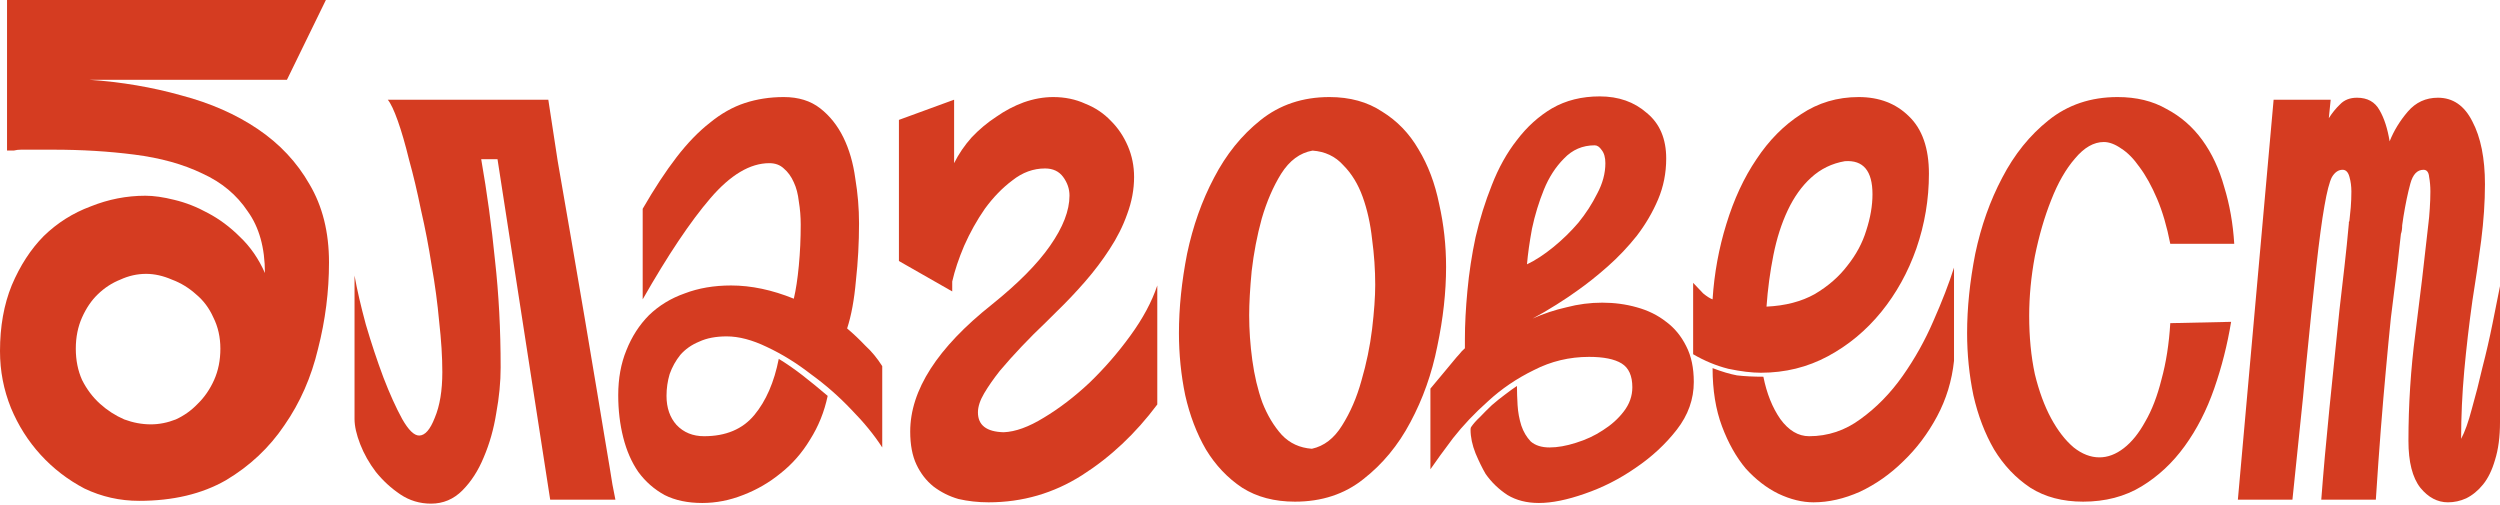
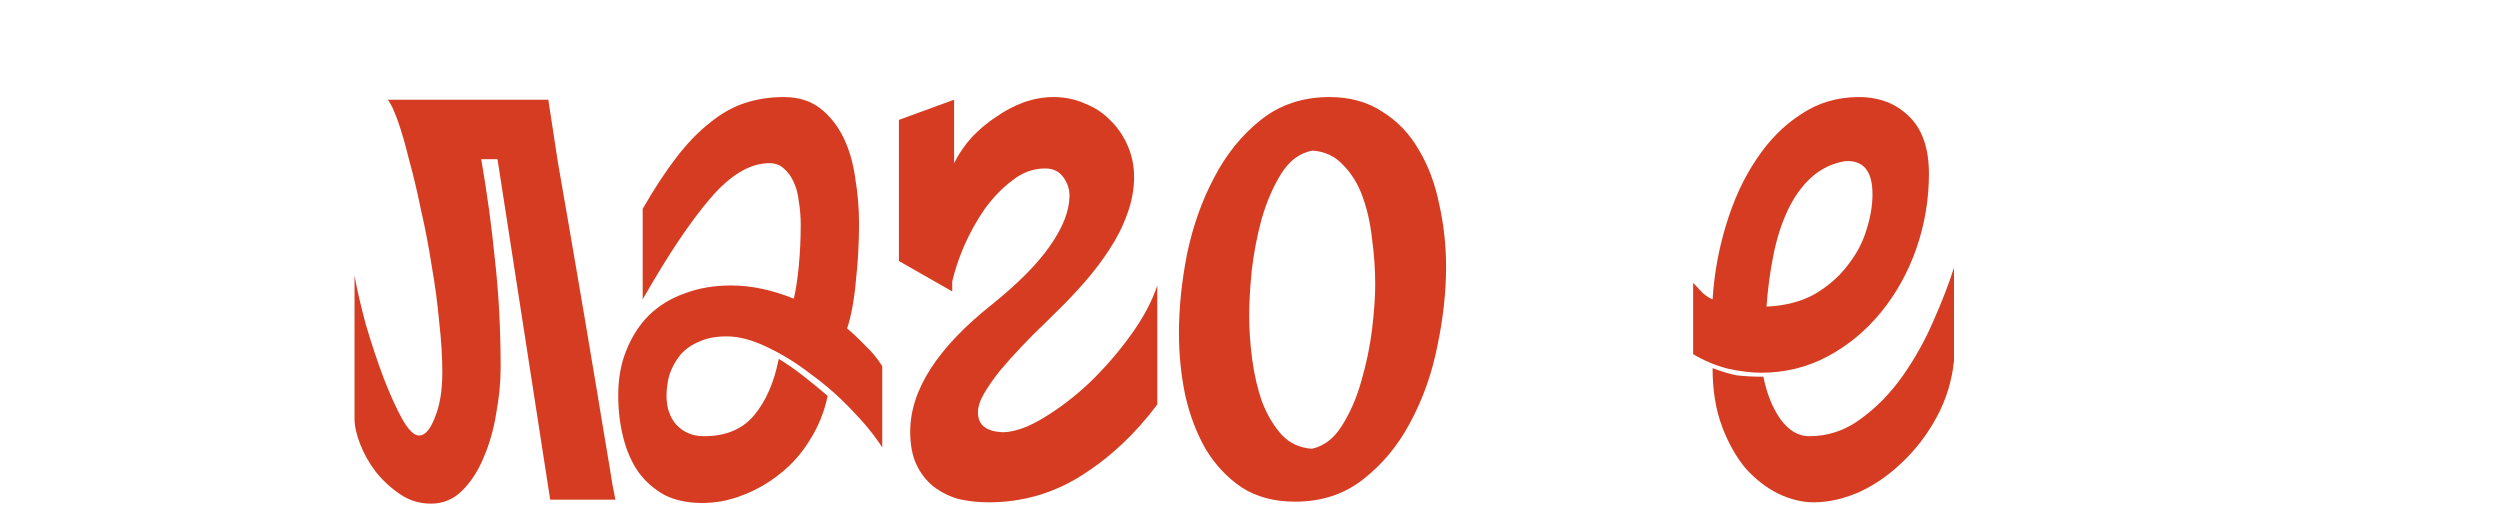
<svg xmlns="http://www.w3.org/2000/svg" width="1193" height="241" viewBox="0 0 1193 241" fill="none">
-   <path d="M1143.92 127.711C1142.93 135.703 1141.93 143.695 1140.93 151.687C1140.13 159.469 1139.34 167.777 1138.54 176.611C1137.74 185.234 1136.94 194.593 1136.14 204.689C1135.35 214.784 1134.55 226.036 1133.75 238.445H1107.71C1108.71 225.195 1110.01 210.683 1111.6 194.909C1113.2 178.924 1114.8 163.255 1116.39 147.902C1117.19 140.751 1117.99 133.81 1118.79 127.08C1119.58 120.139 1120.28 113.304 1120.88 106.573C1120.88 106.363 1120.88 106.153 1120.88 105.942C1121.08 105.732 1121.18 105.416 1121.18 104.996C1121.38 103.313 1121.58 101.315 1121.78 99.002C1121.98 96.478 1122.08 93.954 1122.08 91.43C1122.08 88.906 1121.78 86.593 1121.18 84.489C1120.58 82.176 1119.48 81.019 1117.89 81.019C1115.89 81.019 1114.2 82.176 1112.8 84.489C1111.6 86.803 1110.41 91.43 1109.21 98.371C1108.01 105.101 1106.72 114.776 1105.32 127.395C1103.92 139.804 1102.23 156.209 1100.23 176.611C1100.03 178.714 1099.83 180.817 1099.63 182.92C1099.44 184.813 1099.24 186.916 1099.04 189.23L1093.95 238.445H1067.91L1084.97 47.578H1112.2L1111.31 56.411C1112.9 53.888 1114.7 51.679 1116.69 49.786C1118.69 47.683 1121.38 46.631 1124.77 46.631C1129.76 46.631 1133.35 48.629 1135.54 52.626C1137.74 56.411 1139.34 61.354 1140.33 67.453C1142.33 62.406 1145.22 57.673 1149.01 53.257C1152.8 48.84 1157.59 46.631 1163.37 46.631C1170.56 46.631 1176.04 50.417 1179.83 57.989C1183.82 65.56 1185.82 75.551 1185.82 87.96C1185.82 96.373 1185.22 105.311 1184.02 114.776C1182.83 124.03 1181.43 133.6 1179.83 143.485C1178.24 154.842 1176.94 165.989 1175.94 176.926C1174.95 187.863 1174.45 198.694 1174.45 209.421C1176.24 206.056 1177.94 201.323 1179.53 195.224C1181.33 188.914 1183.03 182.289 1184.62 175.349C1186.42 168.408 1188.01 161.467 1189.41 154.527C1190.81 147.586 1192 141.592 1193 136.544V201.534C1193 208.474 1192.2 214.469 1190.61 219.516C1189.21 224.354 1187.31 228.245 1184.92 231.189C1182.53 234.134 1179.83 236.342 1176.84 237.814C1174.05 239.076 1171.16 239.707 1168.16 239.707C1163.18 239.707 1158.79 237.394 1155 232.767C1151.21 227.929 1149.31 220.463 1149.31 210.367C1149.31 193.121 1150.41 176.085 1152.6 159.259C1154.8 142.223 1156.89 124.556 1158.89 106.258C1159.09 104.785 1159.29 102.577 1159.48 99.633C1159.68 96.688 1159.78 93.954 1159.78 91.43C1159.78 88.906 1159.58 86.593 1159.19 84.489C1158.99 82.176 1158.09 81.019 1156.49 81.019C1153.5 81.019 1151.4 83.227 1150.21 87.644C1149.01 92.061 1147.91 97.319 1146.92 103.418C1146.72 104.47 1146.52 105.837 1146.32 107.52C1146.32 109.202 1146.12 110.569 1145.72 111.621L1143.92 127.711Z" fill="#D53C21" />
-   <path d="M1064.69 153.581C1062.89 164.517 1060.2 175.139 1056.61 185.444C1053.02 195.75 1048.33 204.899 1042.54 212.891C1036.76 220.884 1029.87 227.299 1021.89 232.136C1013.91 236.973 1004.64 239.392 994.064 239.392C984.289 239.392 975.91 237.184 968.927 232.767C961.945 228.14 956.159 222.04 951.571 214.469C947.182 206.897 943.89 198.274 941.696 188.599C939.701 178.924 938.703 169.039 938.703 158.944C938.703 146.955 940 134.336 942.593 121.086C945.386 107.835 949.676 95.742 955.461 84.805C961.247 73.658 968.628 64.509 977.606 57.358C986.783 49.997 997.755 46.316 1010.52 46.316C1019.5 46.316 1027.28 48.209 1033.86 51.995C1040.65 55.57 1046.33 60.513 1050.92 66.823C1055.51 73.132 1059 80.599 1061.4 89.222C1063.99 97.635 1065.59 106.679 1066.18 116.353H1035.66C1034.06 108.151 1031.97 101 1029.38 94.901C1026.78 88.801 1023.99 83.754 1021 79.757C1018.2 75.761 1015.31 72.817 1012.32 70.924C1009.33 68.821 1006.53 67.769 1003.94 67.769C999.152 67.769 994.563 70.398 990.174 75.656C985.785 80.704 981.995 87.329 978.803 95.532C975.611 103.524 973.017 112.463 971.022 122.348C969.227 132.022 968.329 141.487 968.329 150.741C968.329 160.837 969.227 170.091 971.022 178.504C973.017 186.706 975.611 193.752 978.803 199.641C981.995 205.53 985.586 210.157 989.576 213.522C993.566 216.677 997.655 218.255 1001.84 218.255C1005.83 218.255 1009.73 216.782 1013.52 213.838C1017.31 210.893 1020.7 206.687 1023.69 201.219C1026.88 195.75 1029.48 189.02 1031.47 181.028C1033.67 173.035 1035.06 164.097 1035.66 154.211L1064.69 153.581Z" fill="#D53C21" />
  <path d="M807.965 134.967C809.561 136.65 811.157 138.332 812.753 140.015C814.548 141.487 816.045 142.433 817.242 142.854C818.04 130.445 820.234 118.457 823.825 106.889C827.416 95.111 832.204 84.805 838.189 75.972C844.174 66.928 851.256 59.777 859.436 54.519C867.615 49.05 876.792 46.316 886.967 46.316C896.742 46.316 904.722 49.366 910.907 55.465C917.291 61.565 920.483 70.714 920.483 82.912C920.483 95.111 918.488 106.994 914.498 118.562C910.508 129.919 904.922 140.015 897.74 148.848C890.558 157.682 882.079 164.728 872.304 169.986C862.528 175.244 851.855 177.873 840.284 177.873C835.895 177.873 830.708 177.242 824.723 175.98C818.937 174.508 813.351 172.194 807.965 169.039V134.967ZM841.481 179.766C843.077 187.758 845.77 194.488 849.561 199.957C853.551 205.425 858.139 208.159 863.326 208.159C872.304 208.159 880.483 205.425 887.865 199.957C895.445 194.488 902.129 187.653 907.914 179.45C913.7 171.248 918.587 162.519 922.577 153.265C926.767 143.801 930.059 135.282 932.453 127.711V172.194C931.455 181.659 928.762 190.492 924.373 198.695C919.984 206.897 914.597 214.048 908.214 220.148C902.029 226.247 895.146 231.084 887.565 234.66C879.984 238.025 872.603 239.707 865.421 239.707C860.034 239.707 854.448 238.34 848.663 235.606C843.077 232.872 837.89 228.876 833.102 223.618C828.513 218.149 824.723 211.419 821.73 203.427C818.738 195.435 817.242 186.18 817.242 175.664C821.631 177.347 825.521 178.504 828.912 179.135C832.503 179.555 836.693 179.766 841.481 179.766ZM880.383 76.918C874.199 77.97 868.812 80.599 864.224 84.805C859.835 88.801 856.144 93.954 853.152 100.264C850.159 106.573 847.865 113.724 846.269 121.717C844.673 129.709 843.576 137.912 842.977 146.324C851.955 145.904 859.635 143.906 866.019 140.33C872.403 136.544 877.59 132.022 881.58 126.764C885.77 121.506 888.762 115.933 890.558 110.044C892.553 103.944 893.55 98.161 893.55 92.692C893.55 81.545 889.161 76.287 880.383 76.918Z" fill="#D53C21" />
-   <path d="M723.89 184.182C723.89 186.916 723.99 189.966 724.189 193.331C724.389 196.696 724.987 199.956 725.985 203.111C726.982 206.055 728.479 208.579 730.474 210.682C732.668 212.575 735.661 213.522 739.451 213.522C743.242 213.522 747.431 212.786 752.02 211.313C756.808 209.841 761.097 207.843 764.887 205.319C768.877 202.795 772.169 199.851 774.763 196.486C777.556 192.91 778.952 189.019 778.952 184.813C778.952 179.344 777.256 175.559 773.865 173.455C770.473 171.352 765.286 170.3 758.304 170.3C748.927 170.3 740.149 172.404 731.97 176.61C723.79 180.606 716.509 185.549 710.125 191.438C703.741 197.117 698.155 203.006 693.367 209.105C688.778 215.204 685.187 220.147 682.594 223.933V185.444C685.187 182.289 687.382 179.66 689.177 177.557C690.973 175.453 692.369 173.771 693.367 172.509C694.564 171.037 695.561 169.88 696.359 169.039C697.157 167.987 698.055 167.04 699.052 166.199V161.782C699.052 154.842 699.451 147.165 700.249 138.752C701.047 130.129 702.344 121.611 704.14 113.198C706.135 104.575 708.728 96.267 711.92 88.275C715.112 80.072 719.102 72.921 723.89 66.822C728.678 60.512 734.264 55.465 740.648 51.679C747.232 47.893 754.813 46 763.391 46C772.369 46 779.85 48.629 785.835 53.887C792.019 58.935 795.112 66.191 795.112 75.655C795.112 82.596 793.815 89.116 791.221 95.215C788.628 101.315 785.236 107.099 781.047 112.567C776.857 117.825 772.269 122.662 767.281 127.079C762.294 131.496 757.406 135.387 752.618 138.752C750.025 140.645 746.733 142.853 742.743 145.377C738.753 147.901 734.962 150.11 731.371 152.002C736.558 149.689 741.945 147.901 747.531 146.639C753.117 145.167 758.803 144.431 764.588 144.431C770.374 144.431 775.86 145.167 781.047 146.639C786.433 148.111 791.122 150.425 795.112 153.58C799.102 156.524 802.294 160.415 804.688 165.253C807.082 169.88 808.279 175.559 808.279 182.289C808.279 190.491 805.585 198.063 800.199 205.004C794.812 211.944 788.229 218.044 780.448 223.302C772.867 228.56 764.788 232.661 756.209 235.606C747.83 238.55 740.548 240.022 734.364 240.022C728.578 240.022 723.591 238.76 719.401 236.236C715.212 233.502 711.721 230.137 708.928 226.141C707.332 223.407 705.736 220.147 704.14 216.361C702.544 212.365 701.746 208.579 701.746 205.004C701.746 204.373 701.845 203.952 702.045 203.742C703.042 202.269 704.439 200.692 706.235 199.009C708.03 197.117 709.925 195.224 711.92 193.331C714.115 191.438 716.209 189.755 718.204 188.283C720.399 186.6 722.294 185.233 723.89 184.182ZM760.997 69.346C755.212 69.346 750.324 71.449 746.334 75.655C742.344 79.652 739.152 84.594 736.758 90.483C734.364 96.372 732.469 102.577 731.072 109.097C729.875 115.617 729.077 121.295 728.678 126.133C732.668 124.24 736.858 121.506 741.247 117.93C745.636 114.355 749.626 110.464 753.217 106.257C756.808 101.841 759.8 97.213 762.194 92.376C764.788 87.539 766.084 82.701 766.084 77.864C766.084 75.13 765.486 73.026 764.289 71.554C763.291 70.082 762.194 69.346 760.997 69.346Z" fill="#D53C21" />
  <path d="M634.41 46.316C644.185 46.316 652.564 48.63 659.547 53.257C666.729 57.674 672.514 63.668 676.903 71.239C681.492 78.811 684.783 87.539 686.778 97.424C688.973 107.099 690.07 117.09 690.07 127.395C690.07 139.384 688.674 152.003 685.881 165.253C683.287 178.293 678.998 190.387 673.013 201.534C667.227 212.471 659.746 221.515 650.569 228.666C641.592 235.817 630.719 239.392 617.951 239.392C608.176 239.392 599.797 237.184 592.814 232.767C585.832 228.14 580.046 222.04 575.458 214.469C571.069 206.897 567.777 198.274 565.582 188.599C563.587 178.924 562.59 169.039 562.59 158.944C562.59 146.955 563.887 134.336 566.48 121.086C569.273 107.835 573.562 95.742 579.348 84.805C585.133 73.658 592.515 64.509 601.492 57.358C610.669 49.997 621.642 46.316 634.41 46.316ZM656.255 135.913C656.255 128.762 655.756 121.506 654.759 114.145C653.961 106.784 652.465 100.054 650.27 93.954C648.076 87.855 644.983 82.807 640.993 78.811C637.203 74.605 632.315 72.291 626.33 71.87C620.345 72.922 615.358 76.603 611.368 82.912C607.577 89.012 604.485 96.162 602.091 104.365C599.896 112.357 598.3 120.665 597.303 129.288C596.505 137.701 596.106 144.747 596.106 150.426C596.106 157.366 596.605 164.517 597.602 171.879C598.6 179.24 600.196 185.97 602.39 192.07C604.784 198.169 607.876 203.322 611.667 207.528C615.457 211.524 620.245 213.733 626.031 214.153C631.816 212.891 636.604 209.211 640.395 203.111C644.385 196.802 647.477 189.651 649.672 181.659C652.066 173.456 653.761 165.253 654.759 157.051C655.756 148.638 656.255 141.592 656.255 135.913Z" fill="#D53C21" />
  <path d="M510.363 93.323C510.363 90.168 509.365 87.223 507.37 84.489C505.375 81.755 502.482 80.388 498.692 80.388C493.106 80.388 487.919 82.281 483.131 86.067C478.343 89.642 473.954 94.164 469.964 99.632C466.174 105.101 462.882 110.99 460.089 117.299C457.495 123.399 455.6 129.077 454.403 134.336V139.068L428.967 124.556V57.21L455.301 47.578V77.864C457.495 73.447 460.288 69.346 463.68 65.56C467.271 61.774 471.161 58.514 475.351 55.78C479.54 52.836 483.929 50.522 488.518 48.84C493.306 47.157 497.994 46.316 502.582 46.316C508.168 46.316 513.255 47.367 517.844 49.471C522.632 51.363 526.722 54.098 530.113 57.673C533.505 61.038 536.198 65.034 538.193 69.661C540.188 74.288 541.185 79.231 541.185 84.489C541.185 90.378 540.088 96.267 537.894 102.156C535.899 107.835 533.106 113.408 529.515 118.877C526.123 124.135 522.233 129.288 517.844 134.336C513.455 139.383 508.866 144.221 504.078 148.848L498.991 153.896C495.201 157.471 491.41 161.257 487.62 165.253C483.829 169.249 480.338 173.14 477.146 176.926C474.154 180.712 471.66 184.287 469.665 187.652C467.67 191.017 466.672 194.067 466.672 196.801C466.672 202.901 470.762 206.055 478.942 206.266C484.528 206.055 490.912 203.742 498.094 199.325C505.475 194.908 512.757 189.335 519.939 182.605C527.121 175.664 533.604 168.197 539.39 160.205C545.375 152.003 549.664 144.01 552.258 136.228V193.015C541.884 206.897 529.914 218.149 516.348 226.772C502.782 235.395 487.919 239.707 471.76 239.707C466.772 239.707 461.984 239.181 457.396 238.13C453.007 236.868 449.017 234.87 445.426 232.135C442.034 229.401 439.341 225.931 437.346 221.724C435.351 217.518 434.353 212.26 434.353 205.95C434.353 186.18 447.321 165.989 473.256 145.377C485.824 135.282 495.101 125.923 501.086 117.299C507.27 108.466 510.363 100.474 510.363 93.323Z" fill="#D53C21" />
  <path d="M335.119 240.022C328.136 240.022 322.152 238.761 317.164 236.237C312.177 233.502 307.987 229.822 304.596 225.195C301.404 220.568 299.01 215.099 297.414 208.79C295.818 202.48 295.02 195.75 295.02 188.599C295.02 180.606 296.316 173.455 298.91 167.146C301.503 160.626 305.094 155.052 309.683 150.425C314.471 145.798 320.157 142.328 326.74 140.014C333.323 137.49 340.705 136.228 348.884 136.228C358.46 136.228 368.435 138.332 378.809 142.538C379.807 138.332 380.605 133.074 381.203 126.764C381.802 120.454 382.101 113.934 382.101 107.204C382.101 103.418 381.802 99.737 381.203 96.162C380.804 92.587 380.006 89.537 378.809 87.013C377.612 84.279 376.016 82.07 374.021 80.388C372.226 78.705 369.932 77.864 367.139 77.864C357.962 77.864 348.585 83.438 339.009 94.585C329.433 105.732 318.66 121.821 306.69 142.854V99.632C312.276 89.957 317.663 81.755 322.85 75.025C328.037 68.294 333.323 62.826 338.71 58.62C344.096 54.203 349.682 51.048 355.468 49.155C361.253 47.262 367.438 46.316 374.021 46.316C381.004 46.316 386.789 48.103 391.378 51.679C395.966 55.254 399.657 59.882 402.45 65.56C405.243 71.239 407.138 77.759 408.136 85.12C409.333 92.271 409.931 99.422 409.931 106.573C409.931 115.827 409.433 124.976 408.435 134.02C407.637 143.064 406.241 150.636 404.246 156.735C407.238 159.259 410.131 161.993 412.924 164.937C415.916 167.672 418.61 170.932 421.004 174.717V213.522C417.213 207.633 412.325 201.639 406.34 195.539C400.355 189.23 393.872 183.551 386.889 178.503C380.106 173.245 373.124 168.934 365.942 165.568C358.959 162.203 352.575 160.521 346.79 160.521C341.603 160.521 337.214 161.362 333.623 163.045C330.032 164.517 327.039 166.62 324.645 169.354C322.451 172.088 320.755 175.138 319.558 178.503C318.561 181.868 318.062 185.339 318.062 188.914C318.062 194.593 319.658 199.22 322.85 202.795C326.241 206.371 330.63 208.159 336.017 208.159C346.391 208.159 354.371 204.793 359.957 198.063C365.543 191.333 369.433 182.394 371.627 171.247C375.418 173.561 379.208 176.19 382.999 179.134C386.789 182.079 390.779 185.339 394.969 188.914C393.373 196.486 390.58 203.426 386.59 209.736C382.799 216.046 378.111 221.409 372.525 225.826C367.139 230.242 361.154 233.713 354.57 236.237C348.186 238.761 341.702 240.022 335.119 240.022Z" fill="#D53C21" />
  <path d="M262.55 238.445L237.413 75.971H229.632C232.425 91.956 234.62 108.046 236.216 124.24C238.011 140.225 238.909 157.261 238.909 175.349C238.909 182.289 238.211 189.545 236.814 197.117C235.617 204.689 233.622 211.734 230.829 218.254C228.236 224.564 224.844 229.822 220.655 234.029C216.465 238.235 211.478 240.338 205.692 240.338C200.306 240.338 195.418 238.866 191.029 235.921C186.64 232.977 182.75 229.402 179.358 225.195C176.166 220.989 173.672 216.572 171.877 211.945C170.081 207.318 169.184 203.322 169.184 199.956V131.496C170.381 138.227 172.176 146.009 174.57 154.842C177.164 163.676 179.957 172.089 182.949 180.081C185.942 187.863 188.934 194.488 191.927 199.956C194.919 205.214 197.612 207.843 200.006 207.843C202.799 207.843 205.293 205.004 207.488 199.325C209.882 193.647 211.079 186.391 211.079 177.557C211.079 170.406 210.58 162.414 209.582 153.58C208.784 144.747 207.587 135.808 205.991 126.764C204.595 117.72 202.899 108.887 200.904 100.264C199.109 91.43 197.213 83.438 195.218 76.287C193.423 68.926 191.627 62.721 189.832 57.673C188.036 52.626 186.44 49.261 185.044 47.578H261.652C262.849 55.57 264.345 65.35 266.141 76.918C268.136 88.275 270.23 100.369 272.425 113.198C274.619 125.818 276.814 138.647 279.008 151.687C281.203 164.517 283.198 176.4 284.993 187.337C286.19 194.488 287.287 201.113 288.285 207.213C289.282 213.312 290.18 218.675 290.978 223.302C291.776 228.771 292.674 233.818 293.671 238.445H262.55Z" fill="#D53C21" />
-   <path d="M66.38 239C57.181 239 48.48 237.038 40.276 233.113C32.32 228.927 25.359 223.564 19.392 217.023C13.425 210.482 8.701 203.026 5.221 194.654C1.74 186.02 0 176.993 0 167.575C0 155.801 1.865 145.336 5.594 136.179C9.572 126.76 14.668 118.911 20.884 112.632C27.348 106.353 34.806 101.644 43.259 98.504C51.712 95.103 60.413 93.402 69.363 93.402C73.341 93.402 77.941 94.056 83.162 95.365C88.631 96.673 93.976 98.766 99.197 101.644C104.667 104.522 109.763 108.315 114.487 113.025C119.459 117.734 123.437 123.49 126.42 130.292C126.42 118.257 123.686 108.446 118.216 100.859C112.995 93.01 105.785 86.992 96.587 82.806C87.388 78.359 76.573 75.35 64.142 73.78C51.96 72.21 39.032 71.425 25.359 71.425H10.069C8.826 71.425 7.707 71.556 6.713 71.818C5.718 71.818 4.599 71.818 3.356 71.818V0H155.508L136.933 38.067H42.513C57.927 39.114 72.595 41.599 86.518 45.524C100.44 49.187 112.622 54.55 123.064 61.614C133.506 68.678 141.71 77.443 147.677 87.908C153.892 98.373 157 110.801 157 125.19C157 139.057 155.26 152.793 151.779 166.397C148.547 180.002 143.202 192.168 135.743 202.895C128.534 213.622 119.211 222.386 107.774 229.189C96.338 235.73 82.54 239 66.38 239ZM36.173 166.397C36.173 171.892 37.168 176.863 39.157 181.31C41.394 185.758 44.253 189.552 47.734 192.691C51.215 195.831 55.068 198.316 59.294 200.148C63.521 201.718 67.747 202.502 71.974 202.502C75.952 202.502 79.93 201.718 83.907 200.148C87.885 198.316 91.366 195.831 94.349 192.691C97.581 189.552 100.192 185.758 102.181 181.31C104.169 176.863 105.164 171.892 105.164 166.397C105.164 160.903 104.045 155.932 101.808 151.484C99.819 147.037 97.084 143.374 93.603 140.496C90.123 137.356 86.269 135.002 82.043 133.432C77.816 131.6 73.714 130.685 69.736 130.685C65.51 130.685 61.408 131.6 57.43 133.432C53.452 135.002 49.847 137.356 46.615 140.496C43.632 143.374 41.146 147.037 39.157 151.484C37.168 155.932 36.173 160.903 36.173 166.397Z" fill="#D53C21" />
</svg>